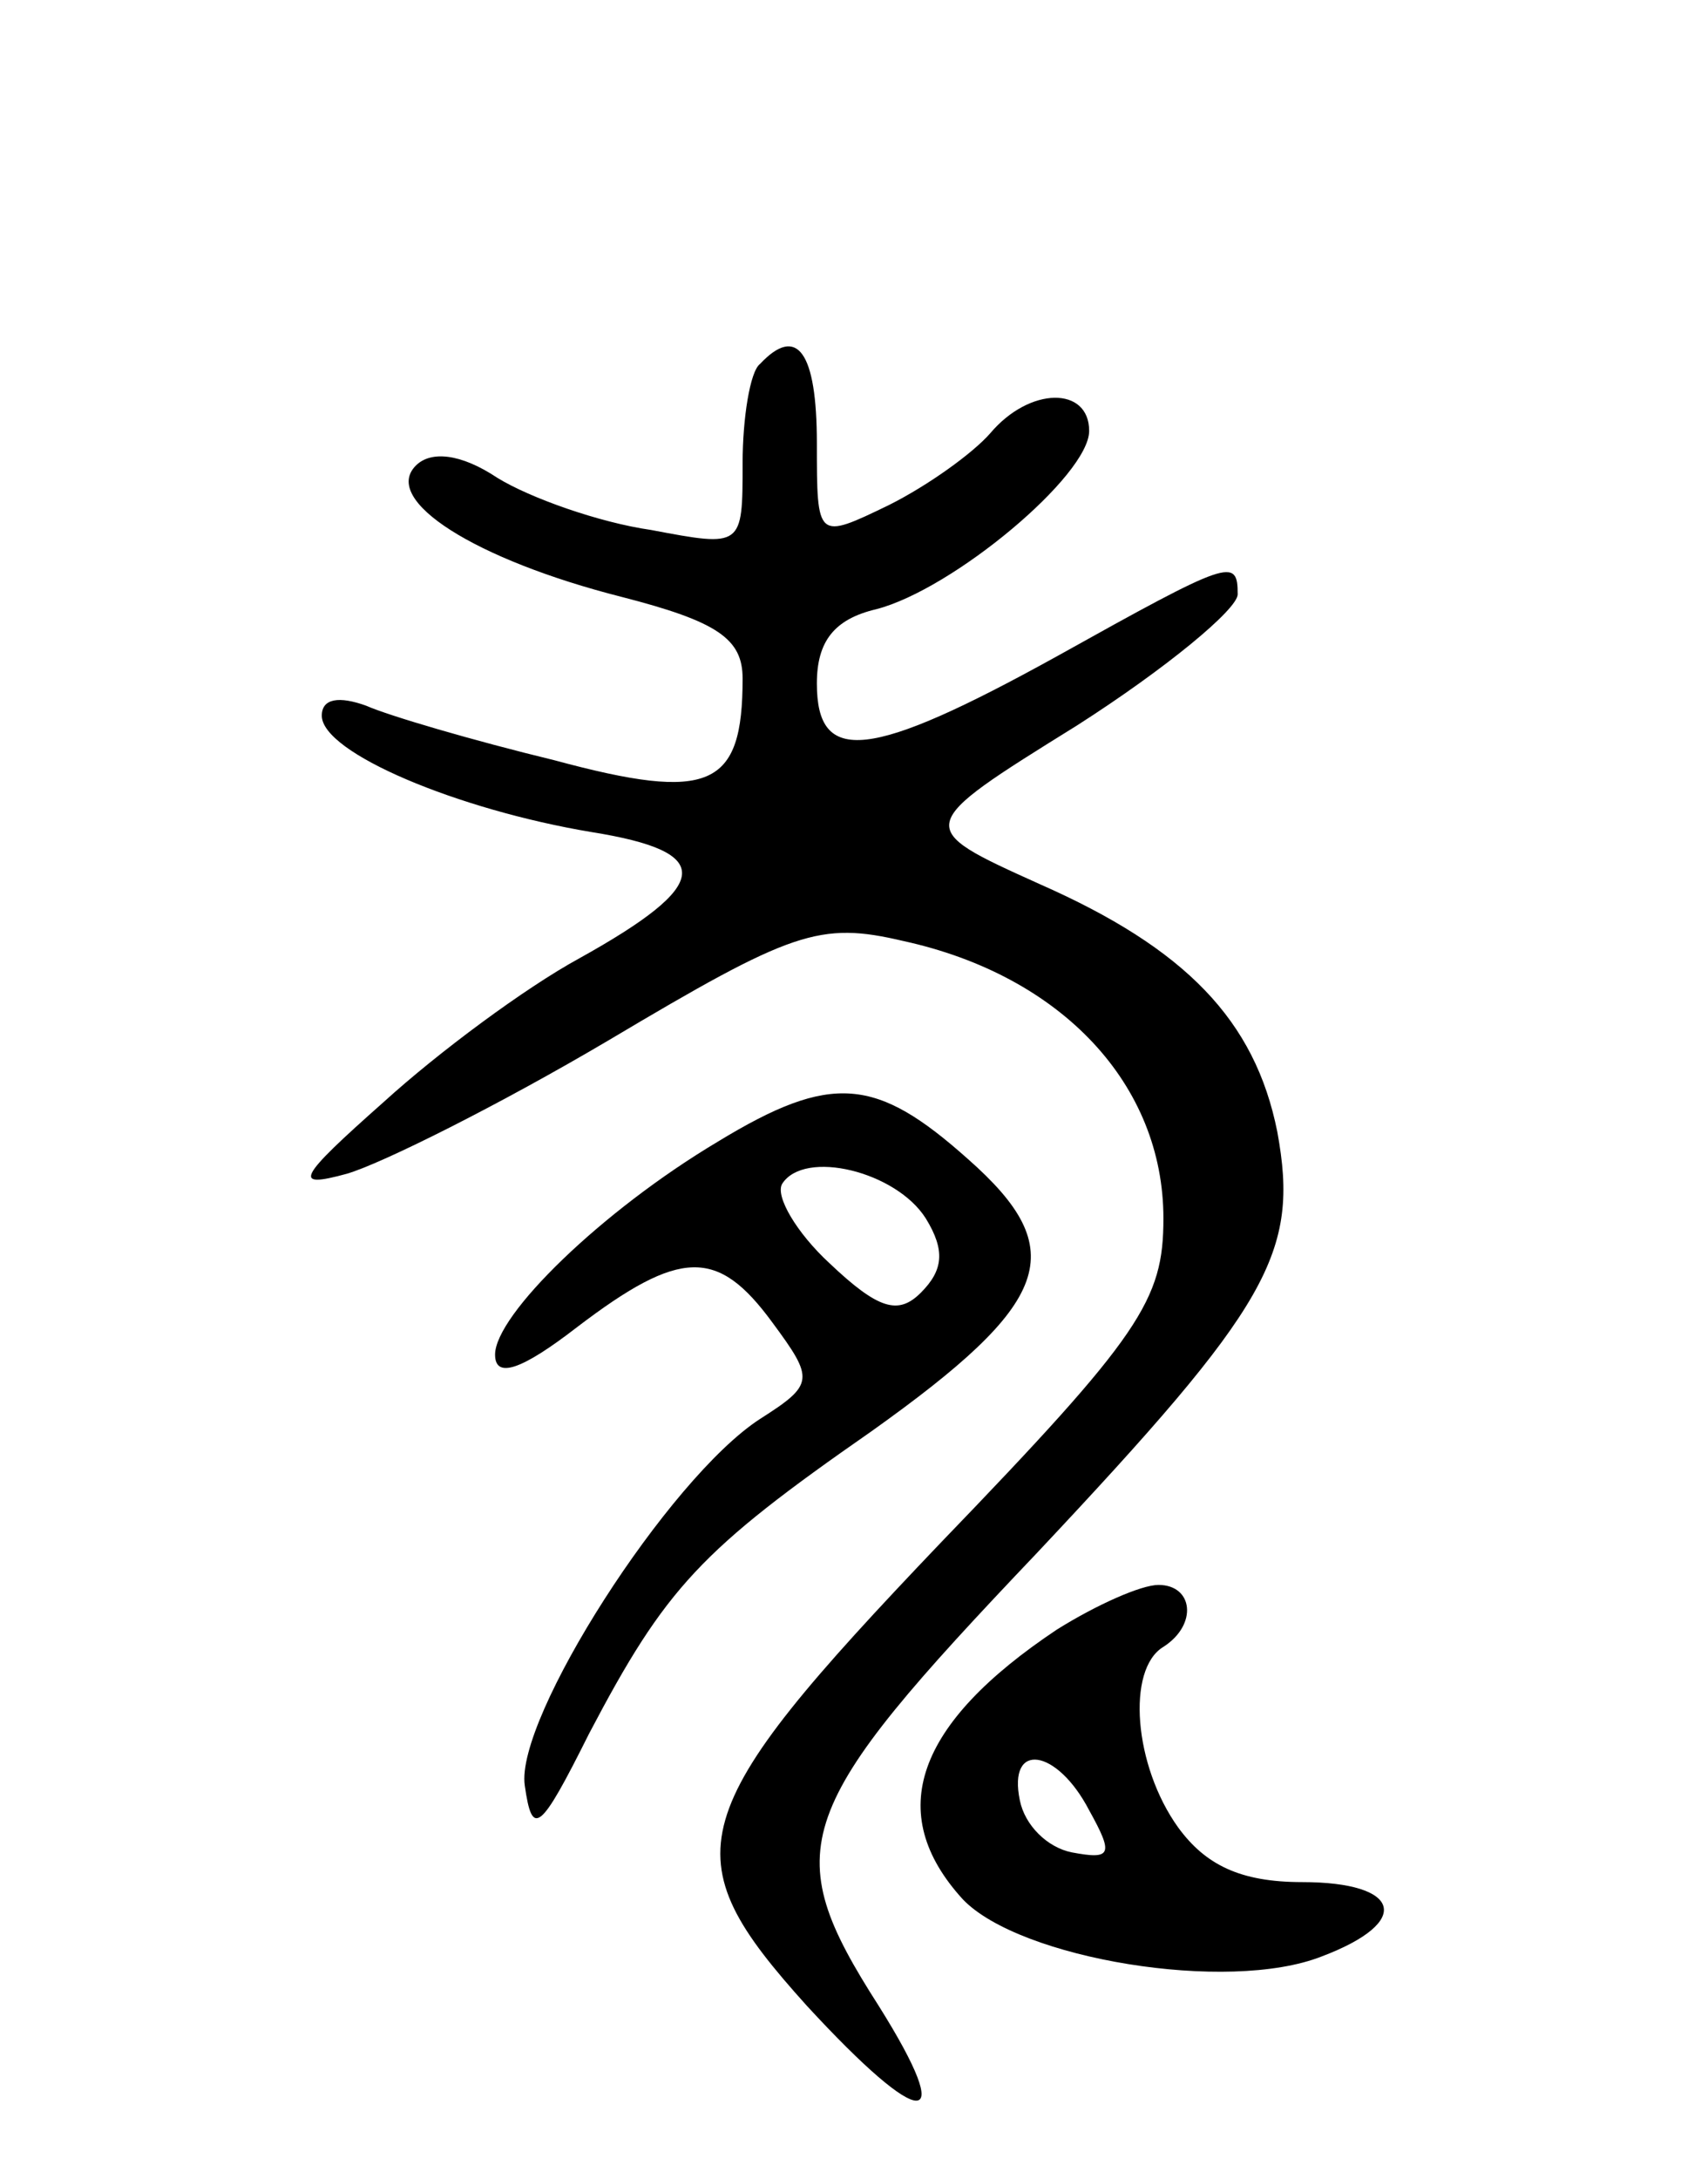
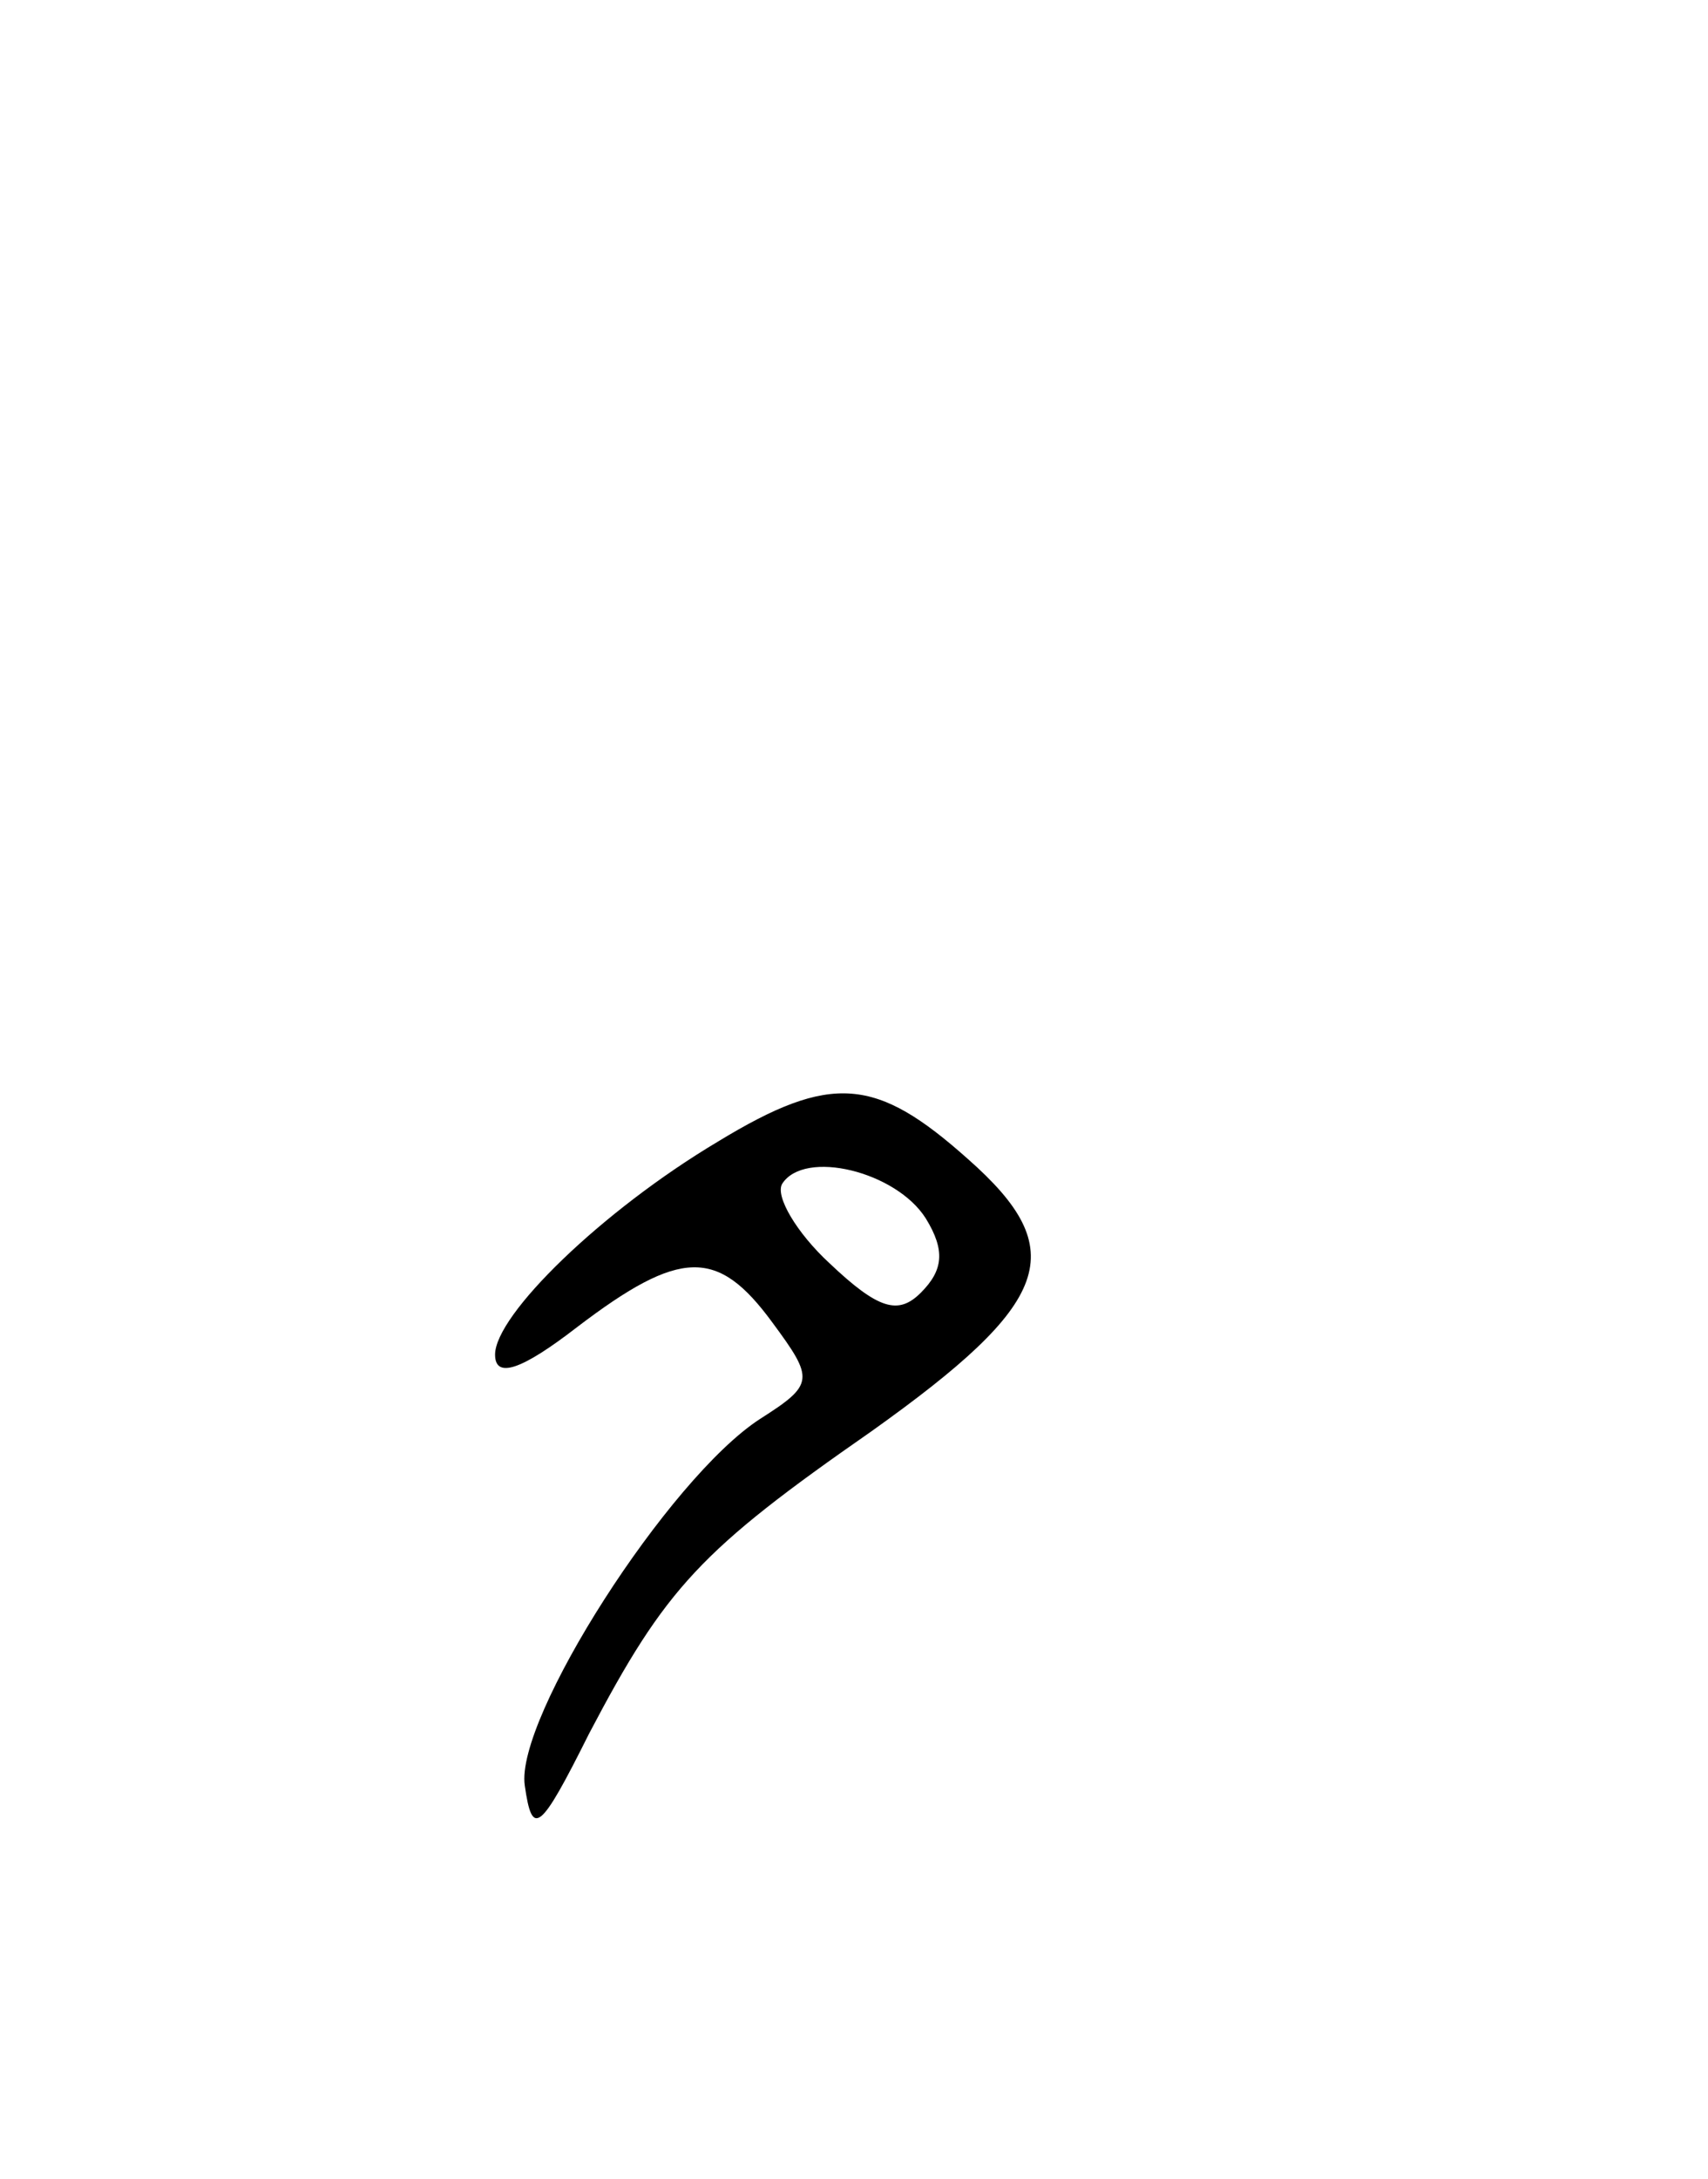
<svg xmlns="http://www.w3.org/2000/svg" version="1.0" width="69" height="88" viewBox="0 0 69 88">
  <g transform="translate(0,88) scale(0.1,-0.1)">
-     <path d="M307 733 c-4 -3 -7 -22 -7 -40 0 -34 0 -34 -37 -27 -21 3 -49 13 -62 21 -15 10 -27 11 -33 5 -14 -14 24 -38 83 -53 39 -10 49 -17 49 -33 0 -44 -13 -50 -76 -33 -33 8 -67 18 -76 22 -11 4 -18 3 -18 -4 0 -15 55 -38 109 -47 50 -8 49 -21 -5 -51 -22 -12 -57 -38 -79 -58 -35 -31 -37 -35 -15 -29 14 4 62 28 106 54 74 44 85 48 119 40 64 -14 105 -58 105 -112 0 -33 -9 -47 -90 -131 -105 -110 -109 -126 -54 -187 47 -51 61 -51 29 0 -41 64 -35 79 64 183 94 100 106 121 97 170 -9 45 -37 74 -96 100 -51 23 -51 23 15 64 36 23 65 47 65 53 0 15 -3 14 -73 -25 -76 -42 -97 -44 -97 -11 0 17 7 26 24 30 31 8 86 54 86 72 0 18 -24 18 -40 -1 -7 -8 -25 -21 -41 -29 -29 -14 -29 -14 -29 25 0 37 -8 48 -23 32z" />
-     <path d="M290 419 c-47 -28 -90 -70 -90 -86 0 -10 11 -6 33 11 42 32 57 32 79 2 17 -23 17 -25 -5 -39 -37 -24 -99 -121 -95 -148 3 -21 6 -19 26 21 31 59 45 74 114 122 73 52 81 73 39 110 -37 33 -55 35 -101 7z m84 -31 c8 -13 7 -21 -2 -30 -9 -9 -17 -7 -37 12 -13 12 -22 27 -19 32 9 14 46 5 58 -14z" />
-     <path d="M427 222 c-57 -38 -70 -74 -38 -109 23 -24 107 -38 145 -23 37 14 32 30 -8 30 -25 0 -39 7 -50 22 -18 25 -21 64 -6 73 14 9 12 25 -2 25 -7 0 -25 -8 -41 -18z m13 -73 c10 -18 9 -20 -7 -17 -10 2 -19 11 -21 21 -5 24 15 21 28 -4z" />
+     <path d="M290 419 c-47 -28 -90 -70 -90 -86 0 -10 11 -6 33 11 42 32 57 32 79 2 17 -23 17 -25 -5 -39 -37 -24 -99 -121 -95 -148 3 -21 6 -19 26 21 31 59 45 74 114 122 73 52 81 73 39 110 -37 33 -55 35 -101 7m84 -31 c8 -13 7 -21 -2 -30 -9 -9 -17 -7 -37 12 -13 12 -22 27 -19 32 9 14 46 5 58 -14z" />
  </g>
</svg>